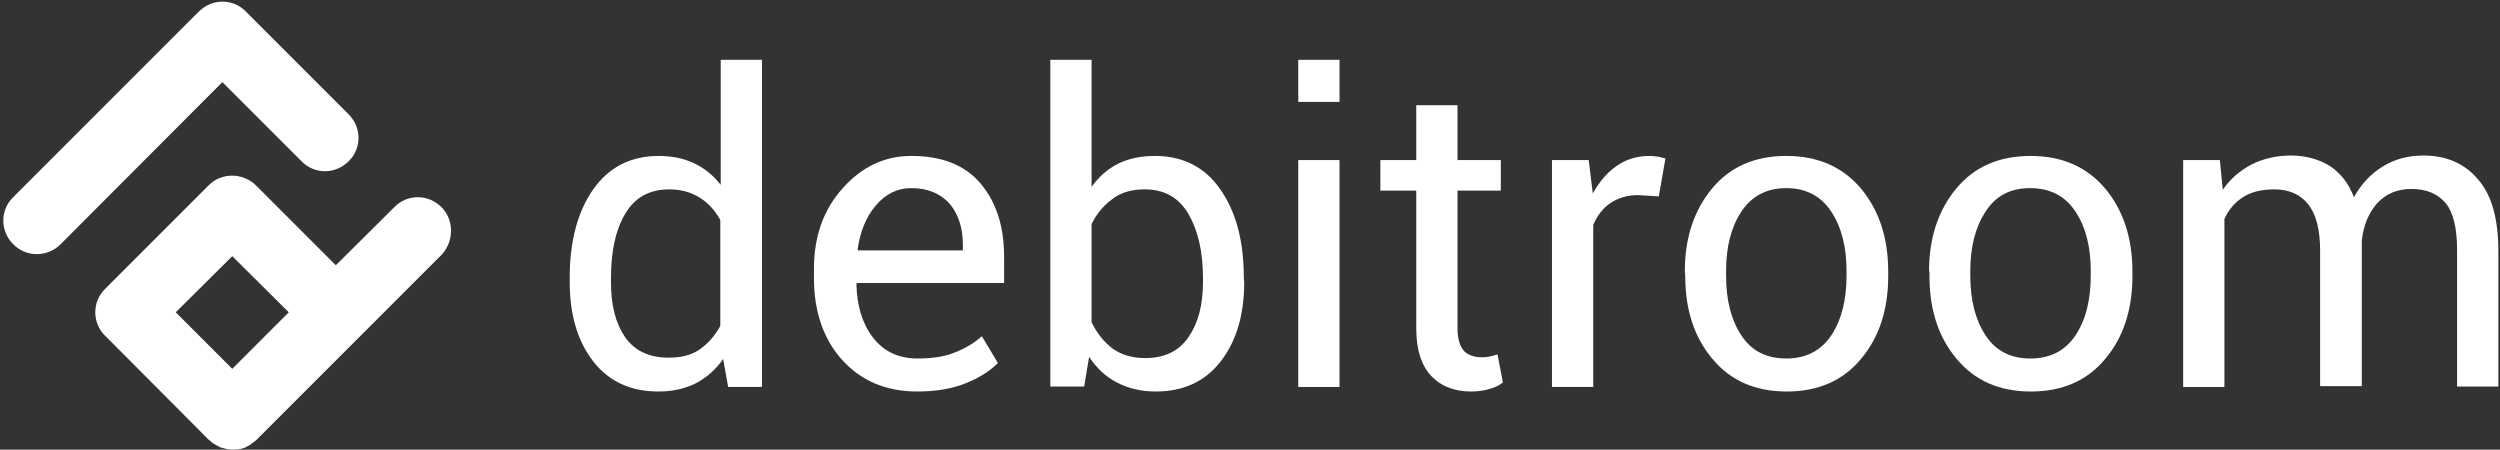
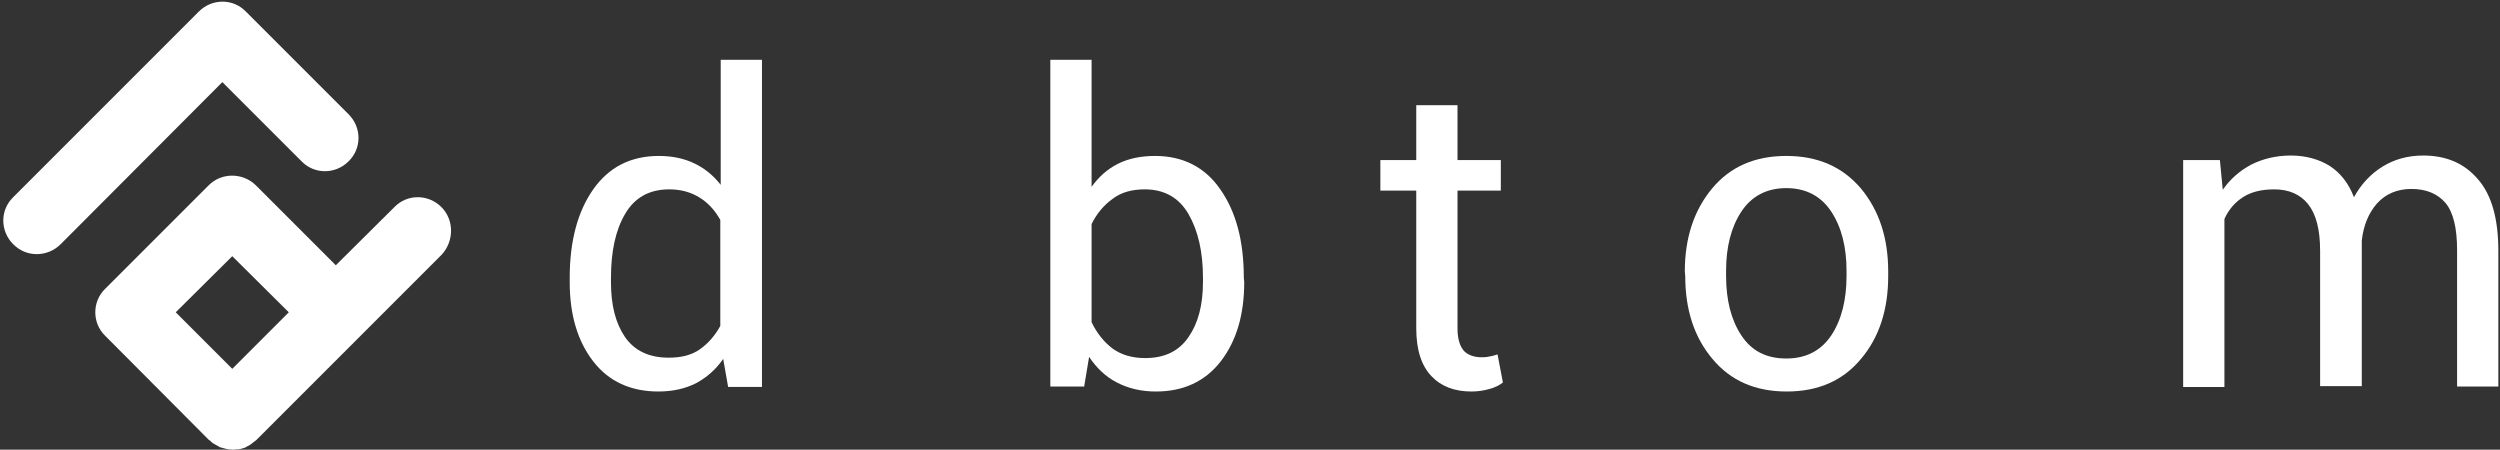
<svg xmlns="http://www.w3.org/2000/svg" id="Layer_1" viewBox="0 0 606 109">
  <rect x="0" y="0" width="606" height="109" fill="#333333" stroke="none" />
  <defs>
    <style>
      .cls-1 {
        fill: #fff;
      }
    </style>
  </defs>
  <path class="cls-1" d="M138.1,67.3c0-8.8,1.9-16,5.7-21.4,3.8-5.4,9.1-8.1,15.9-8.1,3.2,0,6.1.6,8.6,1.8,2.5,1.2,4.6,2.9,6.4,5.2V14.5h10v79.3h-8.2l-1.2-6.8c-1.8,2.6-4,4.5-6.6,5.9-2.6,1.3-5.6,2-9.1,2-6.7,0-12-2.4-15.8-7.3s-5.7-11.3-5.7-19.2v-1.1ZM148.1,68.4c0,5.6,1.1,9.9,3.4,13.3,2.3,3.3,5.8,5,10.6,5,3,0,5.5-.6,7.5-2,2-1.4,3.7-3.3,5-5.7v-25.7c-1.3-2.3-2.9-4.1-5-5.4-2.1-1.3-4.5-2-7.4-2-4.8,0-8.4,2-10.7,6-2.3,3.9-3.4,9.1-3.4,15.4v1.1Z" />
-   <path class="cls-1" d="M222.4,94.9c-7.7,0-13.7-2.6-18.3-7.7-4.5-5-6.8-11.7-6.8-19.8v-2.2c0-7.9,2.3-14.4,7-19.6,4.6-5.2,10.2-7.8,16.6-7.8,7.4,0,13,2.2,16.8,6.7s5.7,10.4,5.7,17.8v6.3h-35.7l-.1.2c.1,5.3,1.4,9.6,4,13,2.6,3.4,6.2,5.1,10.8,5.1,3.4,0,6.4-.4,8.9-1.4,2.6-1,4.8-2.3,6.7-4l3.9,6.5c-2,2-4.6,3.6-7.8,4.9-3.2,1.3-7.1,2-11.7,2ZM220.9,45.6c-3.4,0-6.2,1.4-8.6,4.2-2.4,2.8-3.8,6.4-4.4,10.6l.1.3h25.4v-1.4c0-3.9-1-7.2-3.1-9.8-2.2-2.5-5.3-3.9-9.4-3.9Z" />
  <path class="cls-1" d="M301.6,68.4c0,7.9-1.9,14.3-5.7,19.2-3.8,4.9-9.1,7.3-15.7,7.3-3.7,0-6.8-.8-9.5-2.2-2.7-1.4-4.9-3.5-6.7-6.2l-1.2,7.2h-8.2V14.5h10v30.8c1.7-2.4,3.8-4.3,6.4-5.6s5.6-1.9,9-1.9c6.7,0,12.1,2.7,15.8,8.1,3.8,5.4,5.7,12.5,5.7,21.4l.1,1.1ZM291.6,67.3c0-6.3-1.2-11.4-3.5-15.4-2.3-4-5.9-6-10.6-6-3.1,0-5.7.7-7.8,2.3-2.1,1.5-3.8,3.5-5.1,6.1v23.8c1.3,2.7,3,4.8,5.1,6.4,2.1,1.5,4.7,2.3,7.9,2.3,4.7,0,8.2-1.7,10.5-5.1,2.3-3.3,3.5-7.7,3.5-13.3v-1.1Z" />
-   <path class="cls-1" d="M324.7,24.7h-10v-10.2h10v10.2ZM324.7,93.8h-10v-55h10v55Z" />
  <path class="cls-1" d="M353.3,25.5v13.3h10.5v7.4h-10.5v33.4c0,2.6.6,4.4,1.6,5.5,1,1,2.5,1.5,4.2,1.5.6,0,1.2,0,2-.2.7-.1,1.3-.3,1.9-.5l1.3,6.8c-.7.6-1.8,1.2-3.3,1.6-1.4.4-2.9.6-4.3.6-4.1,0-7.3-1.2-9.7-3.7s-3.7-6.3-3.7-11.6v-33.4h-8.7v-7.4h8.7v-13.3h10Z" />
-   <path class="cls-1" d="M402.1,47.6l-5.1-.3c-2.6,0-4.8.7-6.6,1.9-1.8,1.2-3.2,3-4.2,5.3v39.3h-10v-55h8.9l1,8.1c1.6-2.9,3.5-5.1,5.8-6.7,2.3-1.6,4.9-2.4,8-2.4.7,0,1.5.1,2.1.2s1.2.3,1.7.4l-1.6,9.2Z" />
  <path class="cls-1" d="M408.4,65.8c0-8.1,2.2-14.8,6.6-20.1s10.4-7.9,18-7.9,13.6,2.6,18.1,7.9c4.4,5.3,6.6,12,6.6,20.1v1.1c0,8.2-2.2,14.9-6.6,20.1-4.4,5.3-10.4,7.9-18,7.9s-13.6-2.6-18-7.9c-4.4-5.2-6.6-11.9-6.6-20.1l-.1-1.1ZM418.4,66.8c0,5.9,1.2,10.7,3.7,14.5,2.5,3.8,6.1,5.6,10.9,5.6s8.4-1.9,10.9-5.6c2.5-3.8,3.7-8.6,3.7-14.5v-1.1c0-5.8-1.2-10.6-3.7-14.4s-6.2-5.7-10.9-5.7-8.4,1.9-10.9,5.7-3.7,8.6-3.7,14.4v1.1Z" />
-   <path class="cls-1" d="M467.6,65.8c0-8.1,2.2-14.8,6.6-20.1,4.4-5.3,10.4-7.9,18-7.9s13.6,2.6,18.1,7.9c4.4,5.3,6.6,12,6.6,20.1v1.1c0,8.2-2.2,14.9-6.6,20.1-4.4,5.3-10.4,7.9-18,7.9s-13.6-2.6-18-7.9c-4.4-5.2-6.6-11.9-6.6-20.1v-1.1h-.1ZM477.6,66.8c0,5.9,1.2,10.7,3.7,14.5,2.5,3.8,6.1,5.6,10.9,5.6s8.4-1.9,10.9-5.6c2.5-3.8,3.7-8.6,3.7-14.5v-1.1c0-5.8-1.2-10.6-3.7-14.4s-6.2-5.7-11-5.7-8.4,1.9-10.8,5.7c-2.5,3.8-3.7,8.6-3.7,14.4v1.1Z" />
  <path class="cls-1" d="M538.1,38.8l.7,7.2c1.8-2.6,4.1-4.6,6.9-6.1,2.8-1.4,6-2.2,9.6-2.2s6.8.9,9.4,2.5c2.6,1.7,4.6,4.2,5.9,7.6,1.7-3.1,4-5.6,6.9-7.4,2.9-1.8,6.2-2.7,9.9-2.7,5.6,0,10,1.9,13.3,5.8,3.3,3.8,4.9,9.6,4.9,17.3v32.9h-10v-33c0-5.4-.9-9.2-2.8-11.5-1.9-2.2-4.6-3.4-8.3-3.4-3.4,0-6.2,1.2-8.3,3.5-2.1,2.4-3.3,5.4-3.7,9v35.3h-10.1v-32.8c0-5.2-1-8.9-2.9-11.3s-4.7-3.6-8.2-3.6c-3.1,0-5.6.6-7.6,1.9-1.9,1.2-3.5,3-4.5,5.3v40.7h-10v-55h8.9Z" />
  <path class="cls-1" d="M107,50.2c-3.2-3.2-8.3-3.2-11.4,0l-14.2,14.1-19.4-19.4c-3.2-3.1-8.3-3.1-11.4,0l-25.1,25.1c-3.2,3.1-3.2,8.3,0,11.4l25.1,25.2c.1.1.2.1.3.2.3.3.6.6,1,.8.3.2.6.3.9.5.2.1.3.2.5.3.3.1.7.2,1.1.3.1,0,.3.1.4.1.5.1,1,.2,1.6.2.5,0,1-.1,1.5-.1.2,0,.3-.1.5-.1.3-.1.7-.2,1-.3.2-.1.4-.2.5-.3.3-.1.6-.3.9-.5.3-.2.6-.5.9-.7.1-.1.3-.2.4-.3l45-45c3-3.3,3-8.4-.1-11.5ZM56.3,62.1l13.7,13.6-13.7,13.7-13.7-13.7,13.7-13.6Z" />
  <path class="cls-1" d="M8.9,61.6c-2.1,0-4.1-.8-5.7-2.4C0,56,0,50.9,3.2,47.8L48.2,2.8c3.2-3.2,8.3-3.2,11.4,0l24.9,24.9c3.2,3.2,3.2,8.3,0,11.4-3.2,3.2-8.3,3.2-11.4,0l-19.2-19.2L14.7,59.2c-1.6,1.6-3.7,2.4-5.8,2.4Z" />
</svg>